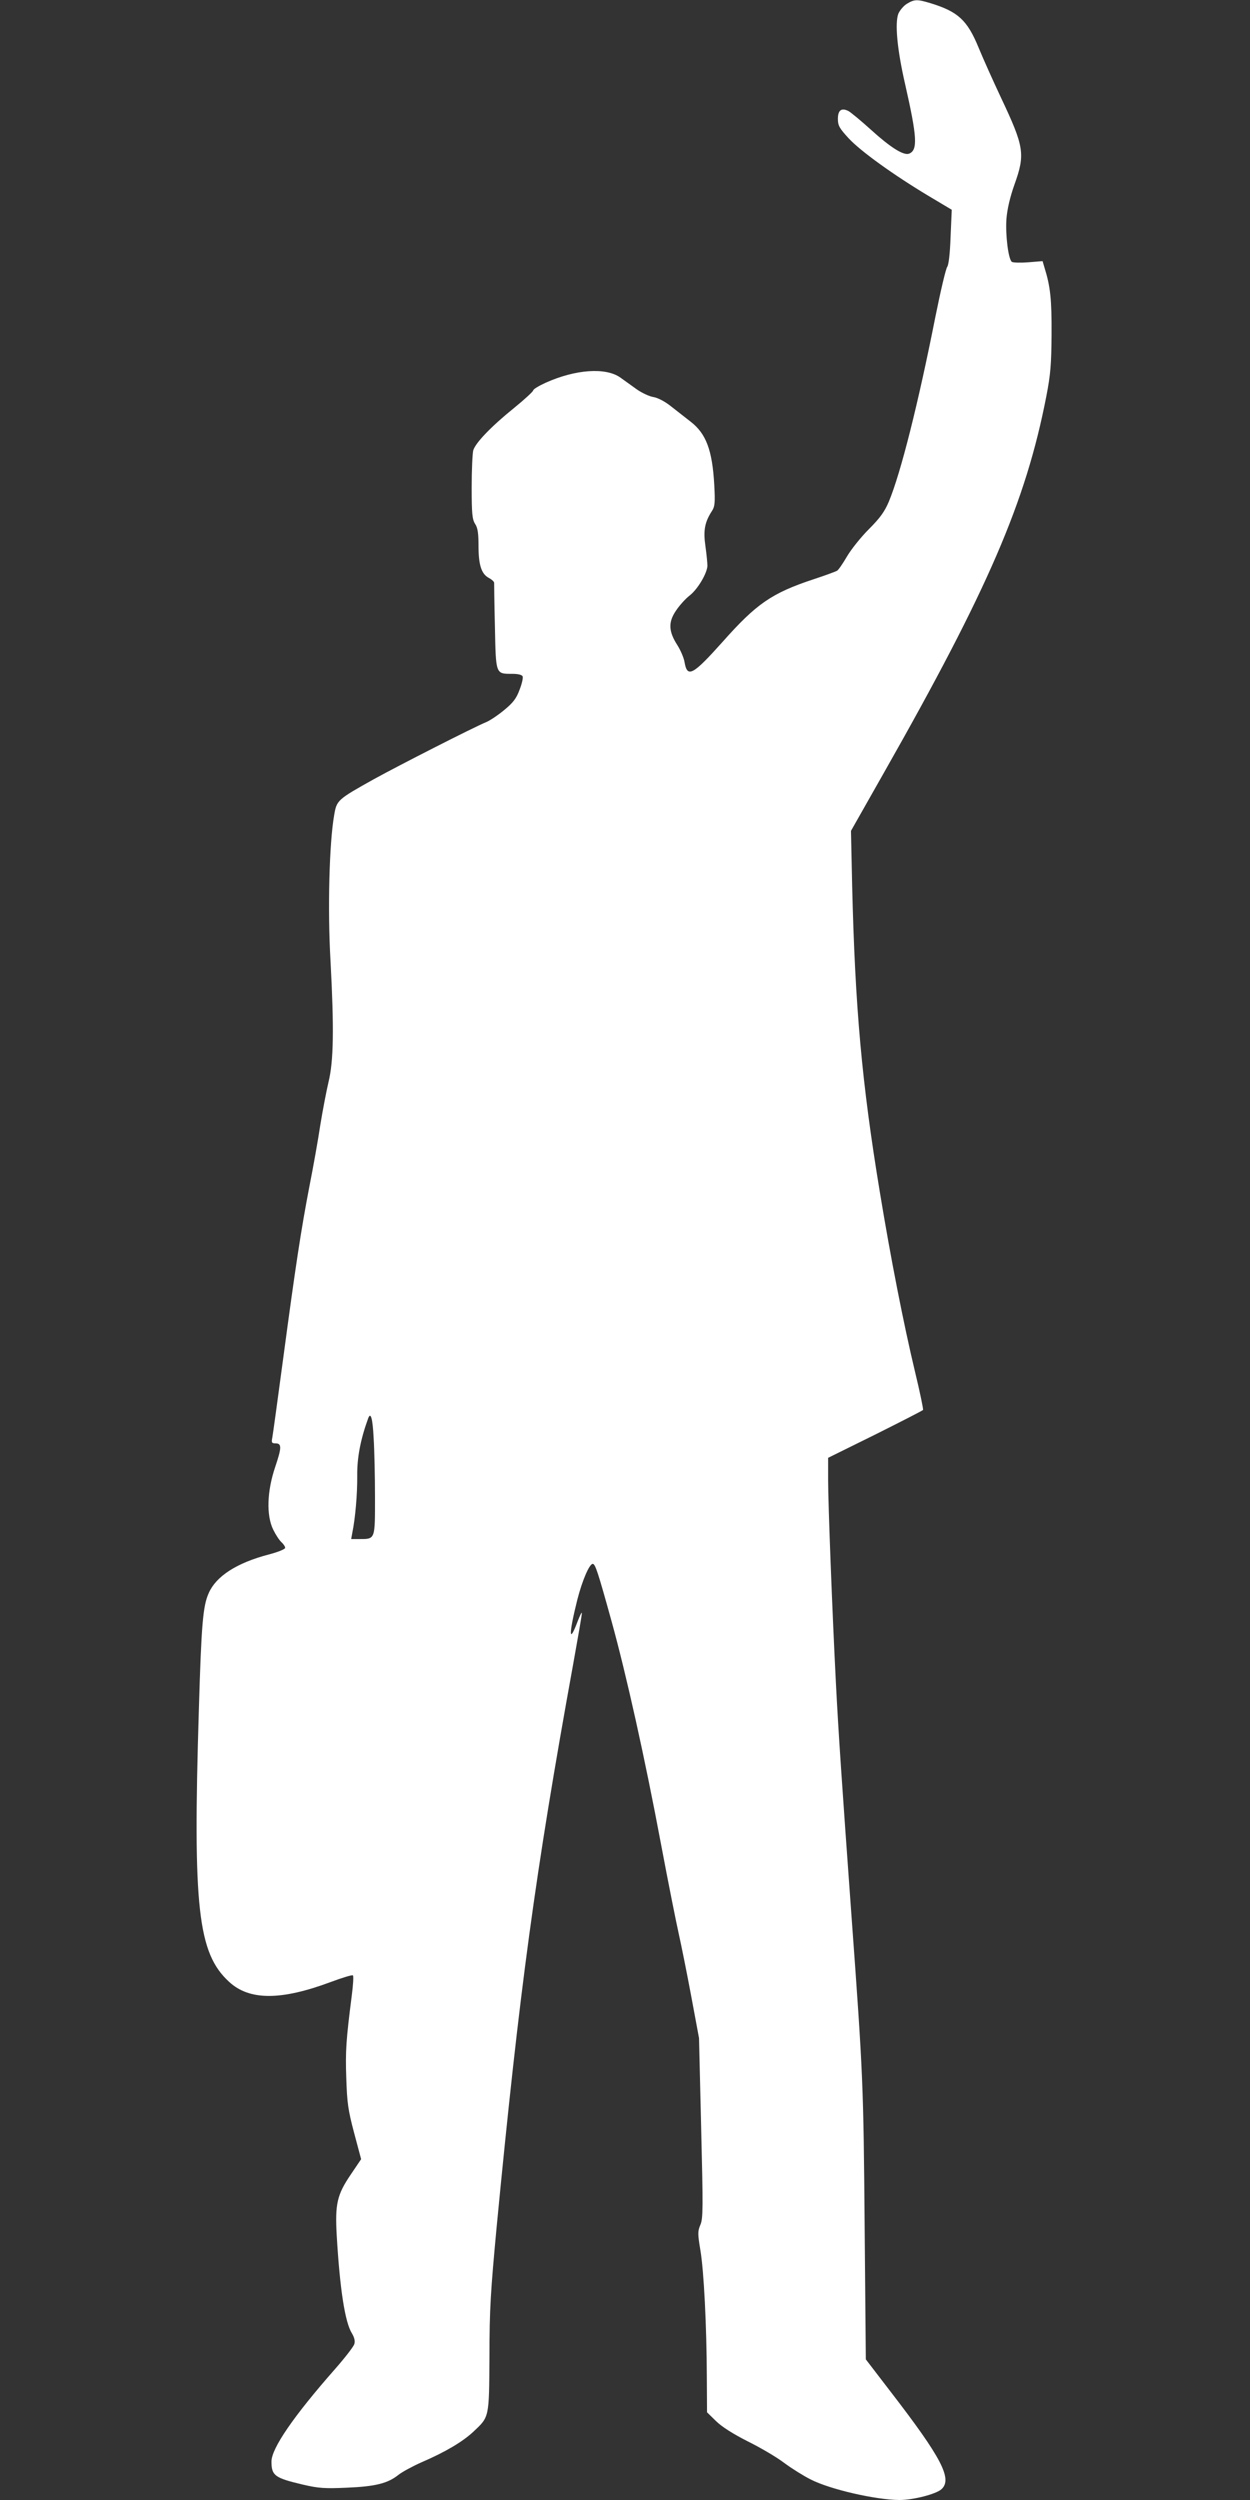
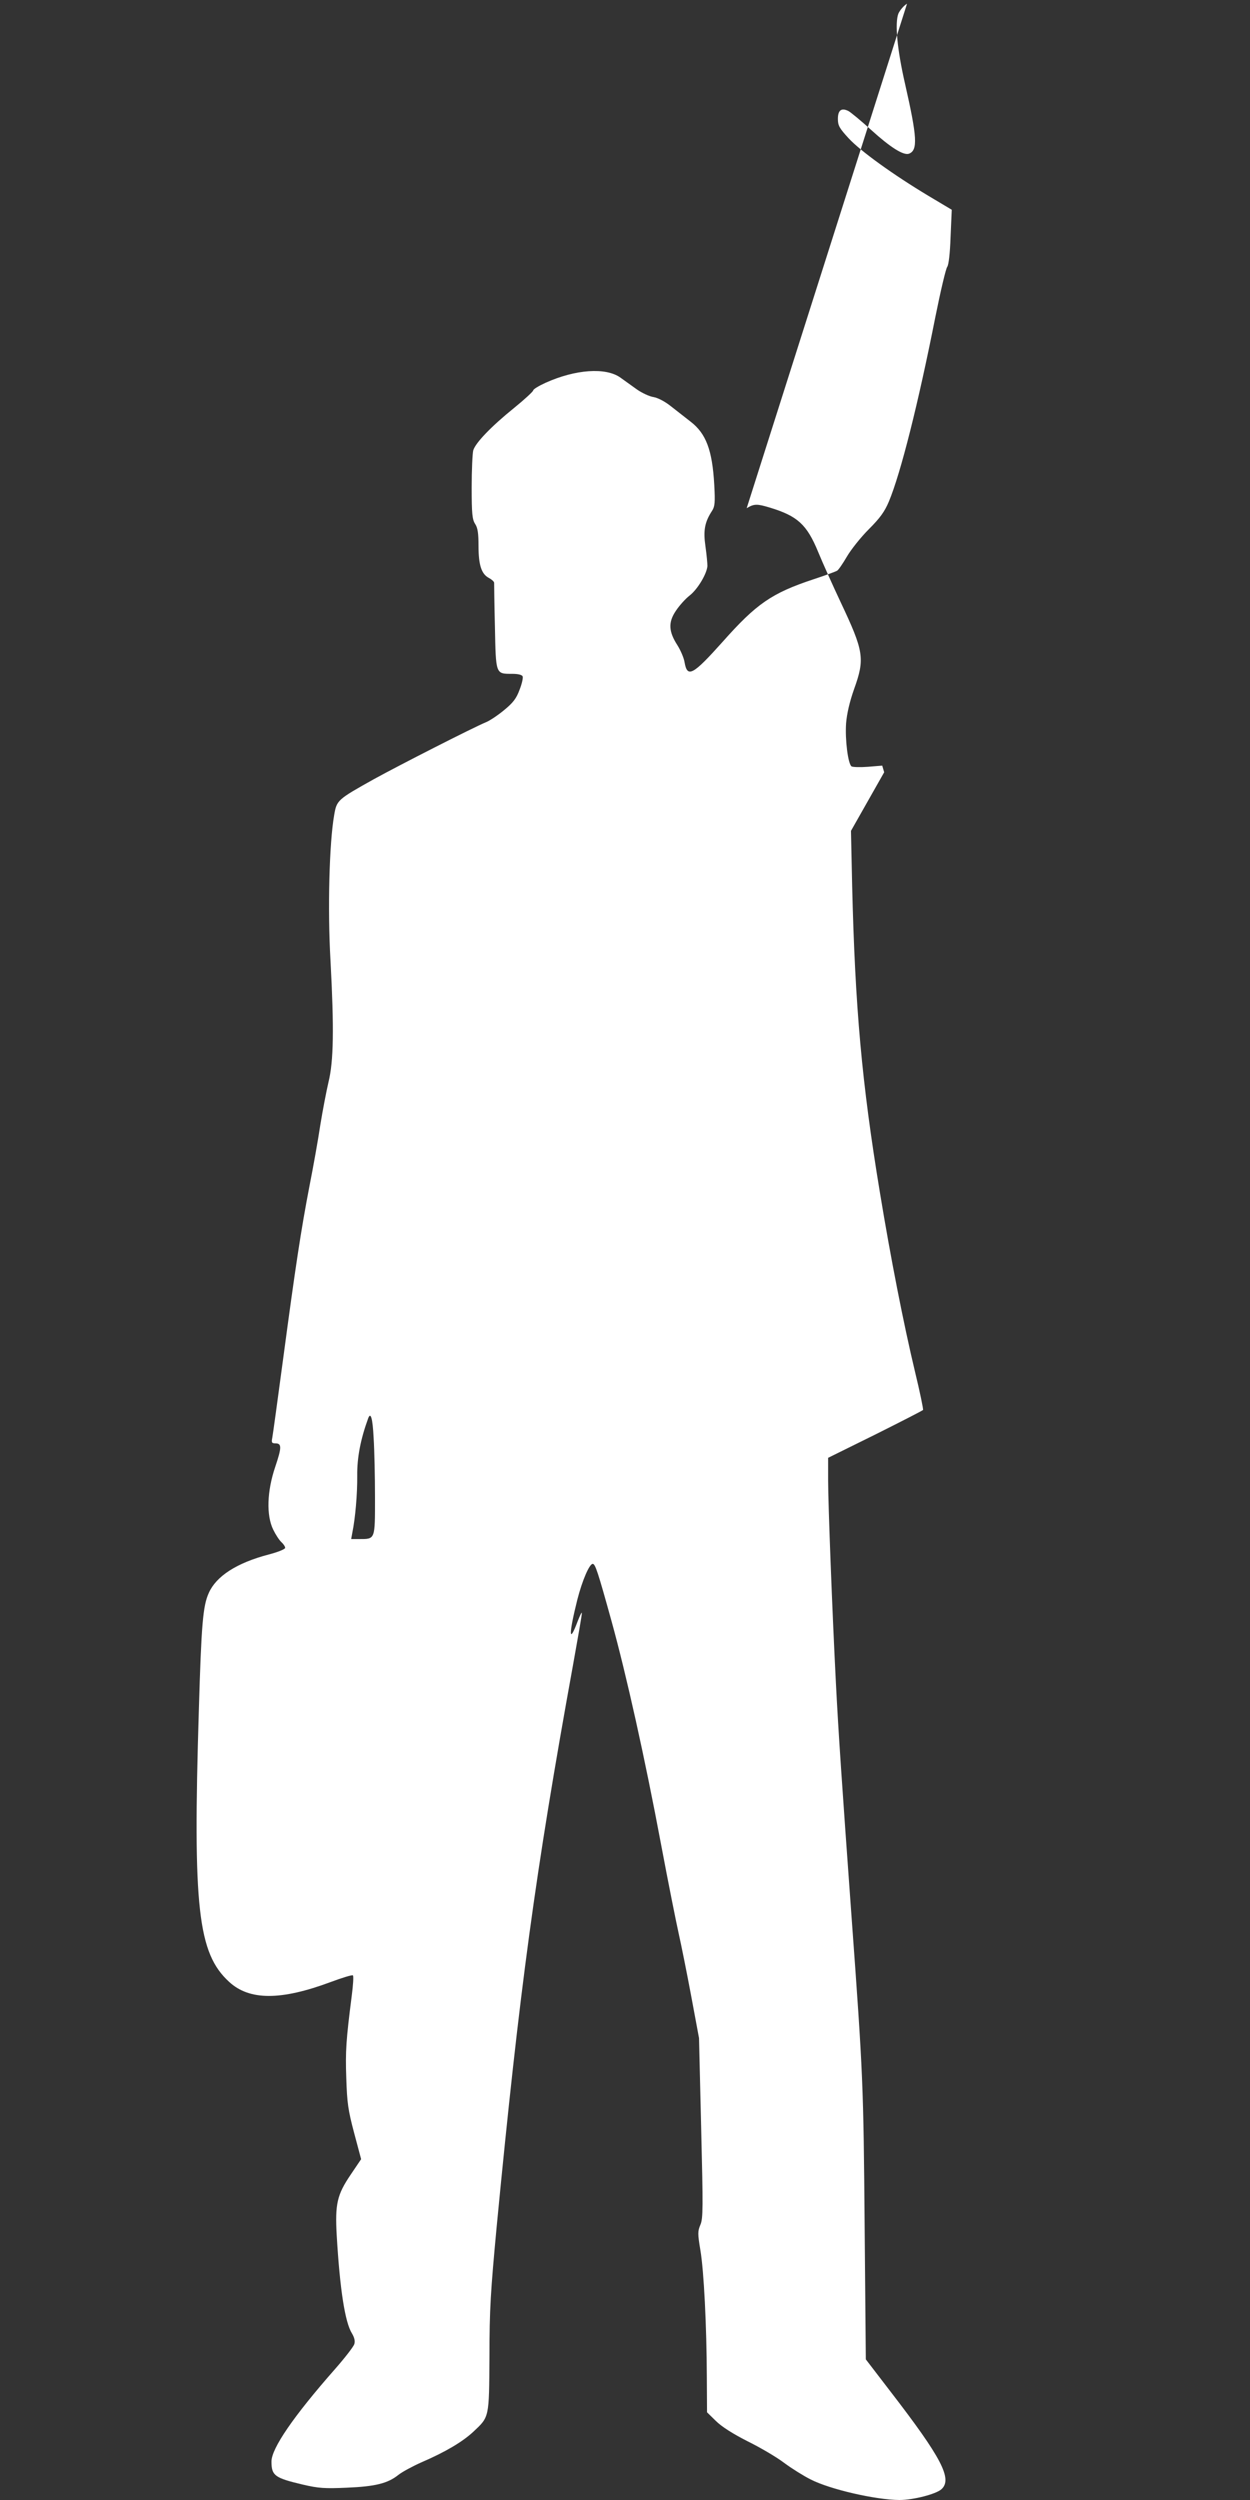
<svg xmlns="http://www.w3.org/2000/svg" version="1.0" width="640pt" height="1280pt" viewBox="0 0 640 1280" preserveAspectRatio="xMidYMid meet">
  <rect x="0" y="0" width="640" height="1280" fill="#333333" stroke="none" />
  <g transform="translate(0,1280) scale(0.1,-0.1)" fill="#ffffff" stroke="none">
-     <path d="M4644 12781 c-17 -10 -36 -33 -44 -50 -19 -48 -7 -182 34 -361 62 -273 66 -339 20 -357 -28 -10 -95 32 -194 122 -52 47 -105 91 -117 97 -35 17 -53 4 -53 -41 0 -34 8 -48 55 -99 61 -66 229 -187 409 -295 l119 -71 -6 -138 c-3 -88 -10 -144 -17 -154 -7 -8 -34 -123 -61 -257 -87 -440 -177 -799 -238 -945 -22 -52 -45 -84 -103 -142 -41 -41 -91 -104 -112 -140 -21 -36 -43 -68 -50 -72 -6 -4 -60 -24 -121 -44 -214 -71 -292 -125 -465 -320 -153 -171 -181 -186 -195 -105 -3 21 -20 61 -37 88 -45 70 -47 117 -8 175 17 26 49 62 71 79 41 32 88 111 91 151 0 13 -4 58 -10 100 -12 82 -4 125 34 183 14 22 16 42 11 133 -10 178 -42 262 -121 323 -28 22 -73 57 -101 79 -30 24 -66 43 -89 47 -21 3 -59 21 -85 39 -25 18 -64 46 -85 61 -75 53 -230 42 -383 -27 -35 -16 -63 -33 -63 -39 0 -5 -44 -46 -97 -89 -119 -96 -199 -180 -210 -218 -4 -16 -8 -101 -8 -189 0 -136 3 -165 18 -188 13 -20 17 -47 17 -112 0 -98 15 -144 53 -164 15 -8 27 -19 27 -25 0 -6 1 -107 4 -225 5 -245 3 -241 88 -241 31 0 50 -5 54 -13 3 -8 -4 -39 -16 -69 -16 -44 -33 -66 -78 -103 -31 -26 -73 -54 -92 -62 -70 -29 -448 -222 -575 -292 -188 -105 -191 -108 -204 -184 -25 -142 -34 -480 -19 -742 19 -354 16 -519 -10 -625 -11 -47 -30 -146 -42 -220 -11 -74 -36 -214 -55 -310 -44 -228 -73 -421 -135 -885 -28 -209 -53 -392 -56 -407 -5 -24 -2 -28 16 -28 33 0 33 -20 -1 -121 -42 -124 -46 -248 -10 -321 12 -25 31 -54 42 -64 10 -9 19 -22 19 -29 0 -7 -38 -22 -84 -34 -164 -43 -269 -111 -307 -197 -30 -66 -38 -158 -51 -604 -31 -1008 -5 -1240 155 -1387 104 -96 265 -96 520 -1 59 22 111 38 114 34 4 -4 1 -50 -6 -104 -29 -227 -33 -284 -28 -422 4 -126 9 -163 40 -280 l36 -135 -54 -80 c-69 -102 -80 -149 -71 -310 16 -273 42 -445 78 -502 13 -22 17 -40 12 -55 -4 -13 -48 -70 -99 -128 -213 -242 -325 -406 -325 -473 0 -72 16 -84 160 -118 81 -19 113 -21 225 -16 146 6 210 22 264 65 20 16 74 45 119 65 123 53 210 105 265 156 83 78 81 69 83 386 0 241 6 333 37 665 117 1215 197 1807 391 2876 25 139 46 258 45 265 0 8 -9 -11 -21 -41 -46 -123 -47 -70 -2 110 25 98 62 184 79 183 13 -1 26 -40 96 -293 76 -275 171 -702 254 -1145 36 -192 77 -397 90 -455 13 -58 42 -202 64 -320 l40 -215 11 -460 c10 -409 10 -464 -4 -496 -14 -33 -14 -46 0 -130 18 -106 32 -387 33 -652 l1 -178 45 -44 c29 -29 87 -66 162 -104 65 -32 150 -82 188 -111 39 -29 100 -67 136 -85 100 -51 332 -104 454 -105 71 0 187 30 215 55 58 52 1 161 -262 502 l-125 163 -6 677 c-6 732 -8 779 -67 1588 -50 691 -67 941 -80 1195 -19 370 -40 923 -40 1040 l0 116 241 119 c132 66 243 123 245 126 2 4 -16 92 -41 195 -59 247 -125 584 -180 919 -93 563 -127 949 -142 1571 l-6 280 170 300 c533 939 725 1384 830 1924 22 113 26 165 27 320 1 177 -6 243 -36 339 l-10 34 -73 -6 c-39 -3 -77 -2 -84 2 -18 12 -34 137 -28 221 4 49 18 110 41 175 56 156 50 193 -69 445 -40 85 -92 201 -115 257 -58 141 -106 184 -247 227 -66 20 -81 20 -119 -3z m-2731 -7343 c4 -62 7 -199 7 -305 0 -217 2 -213 -81 -213 l-41 0 6 33 c15 73 26 198 25 292 -1 92 17 186 56 293 13 35 23 1 28 -100z" />
+     <path d="M4644 12781 c-17 -10 -36 -33 -44 -50 -19 -48 -7 -182 34 -361 62 -273 66 -339 20 -357 -28 -10 -95 32 -194 122 -52 47 -105 91 -117 97 -35 17 -53 4 -53 -41 0 -34 8 -48 55 -99 61 -66 229 -187 409 -295 l119 -71 -6 -138 c-3 -88 -10 -144 -17 -154 -7 -8 -34 -123 -61 -257 -87 -440 -177 -799 -238 -945 -22 -52 -45 -84 -103 -142 -41 -41 -91 -104 -112 -140 -21 -36 -43 -68 -50 -72 -6 -4 -60 -24 -121 -44 -214 -71 -292 -125 -465 -320 -153 -171 -181 -186 -195 -105 -3 21 -20 61 -37 88 -45 70 -47 117 -8 175 17 26 49 62 71 79 41 32 88 111 91 151 0 13 -4 58 -10 100 -12 82 -4 125 34 183 14 22 16 42 11 133 -10 178 -42 262 -121 323 -28 22 -73 57 -101 79 -30 24 -66 43 -89 47 -21 3 -59 21 -85 39 -25 18 -64 46 -85 61 -75 53 -230 42 -383 -27 -35 -16 -63 -33 -63 -39 0 -5 -44 -46 -97 -89 -119 -96 -199 -180 -210 -218 -4 -16 -8 -101 -8 -189 0 -136 3 -165 18 -188 13 -20 17 -47 17 -112 0 -98 15 -144 53 -164 15 -8 27 -19 27 -25 0 -6 1 -107 4 -225 5 -245 3 -241 88 -241 31 0 50 -5 54 -13 3 -8 -4 -39 -16 -69 -16 -44 -33 -66 -78 -103 -31 -26 -73 -54 -92 -62 -70 -29 -448 -222 -575 -292 -188 -105 -191 -108 -204 -184 -25 -142 -34 -480 -19 -742 19 -354 16 -519 -10 -625 -11 -47 -30 -146 -42 -220 -11 -74 -36 -214 -55 -310 -44 -228 -73 -421 -135 -885 -28 -209 -53 -392 -56 -407 -5 -24 -2 -28 16 -28 33 0 33 -20 -1 -121 -42 -124 -46 -248 -10 -321 12 -25 31 -54 42 -64 10 -9 19 -22 19 -29 0 -7 -38 -22 -84 -34 -164 -43 -269 -111 -307 -197 -30 -66 -38 -158 -51 -604 -31 -1008 -5 -1240 155 -1387 104 -96 265 -96 520 -1 59 22 111 38 114 34 4 -4 1 -50 -6 -104 -29 -227 -33 -284 -28 -422 4 -126 9 -163 40 -280 l36 -135 -54 -80 c-69 -102 -80 -149 -71 -310 16 -273 42 -445 78 -502 13 -22 17 -40 12 -55 -4 -13 -48 -70 -99 -128 -213 -242 -325 -406 -325 -473 0 -72 16 -84 160 -118 81 -19 113 -21 225 -16 146 6 210 22 264 65 20 16 74 45 119 65 123 53 210 105 265 156 83 78 81 69 83 386 0 241 6 333 37 665 117 1215 197 1807 391 2876 25 139 46 258 45 265 0 8 -9 -11 -21 -41 -46 -123 -47 -70 -2 110 25 98 62 184 79 183 13 -1 26 -40 96 -293 76 -275 171 -702 254 -1145 36 -192 77 -397 90 -455 13 -58 42 -202 64 -320 l40 -215 11 -460 c10 -409 10 -464 -4 -496 -14 -33 -14 -46 0 -130 18 -106 32 -387 33 -652 l1 -178 45 -44 c29 -29 87 -66 162 -104 65 -32 150 -82 188 -111 39 -29 100 -67 136 -85 100 -51 332 -104 454 -105 71 0 187 30 215 55 58 52 1 161 -262 502 l-125 163 -6 677 c-6 732 -8 779 -67 1588 -50 691 -67 941 -80 1195 -19 370 -40 923 -40 1040 l0 116 241 119 c132 66 243 123 245 126 2 4 -16 92 -41 195 -59 247 -125 584 -180 919 -93 563 -127 949 -142 1571 l-6 280 170 300 l-10 34 -73 -6 c-39 -3 -77 -2 -84 2 -18 12 -34 137 -28 221 4 49 18 110 41 175 56 156 50 193 -69 445 -40 85 -92 201 -115 257 -58 141 -106 184 -247 227 -66 20 -81 20 -119 -3z m-2731 -7343 c4 -62 7 -199 7 -305 0 -217 2 -213 -81 -213 l-41 0 6 33 c15 73 26 198 25 292 -1 92 17 186 56 293 13 35 23 1 28 -100z" />
  </g>
</svg>